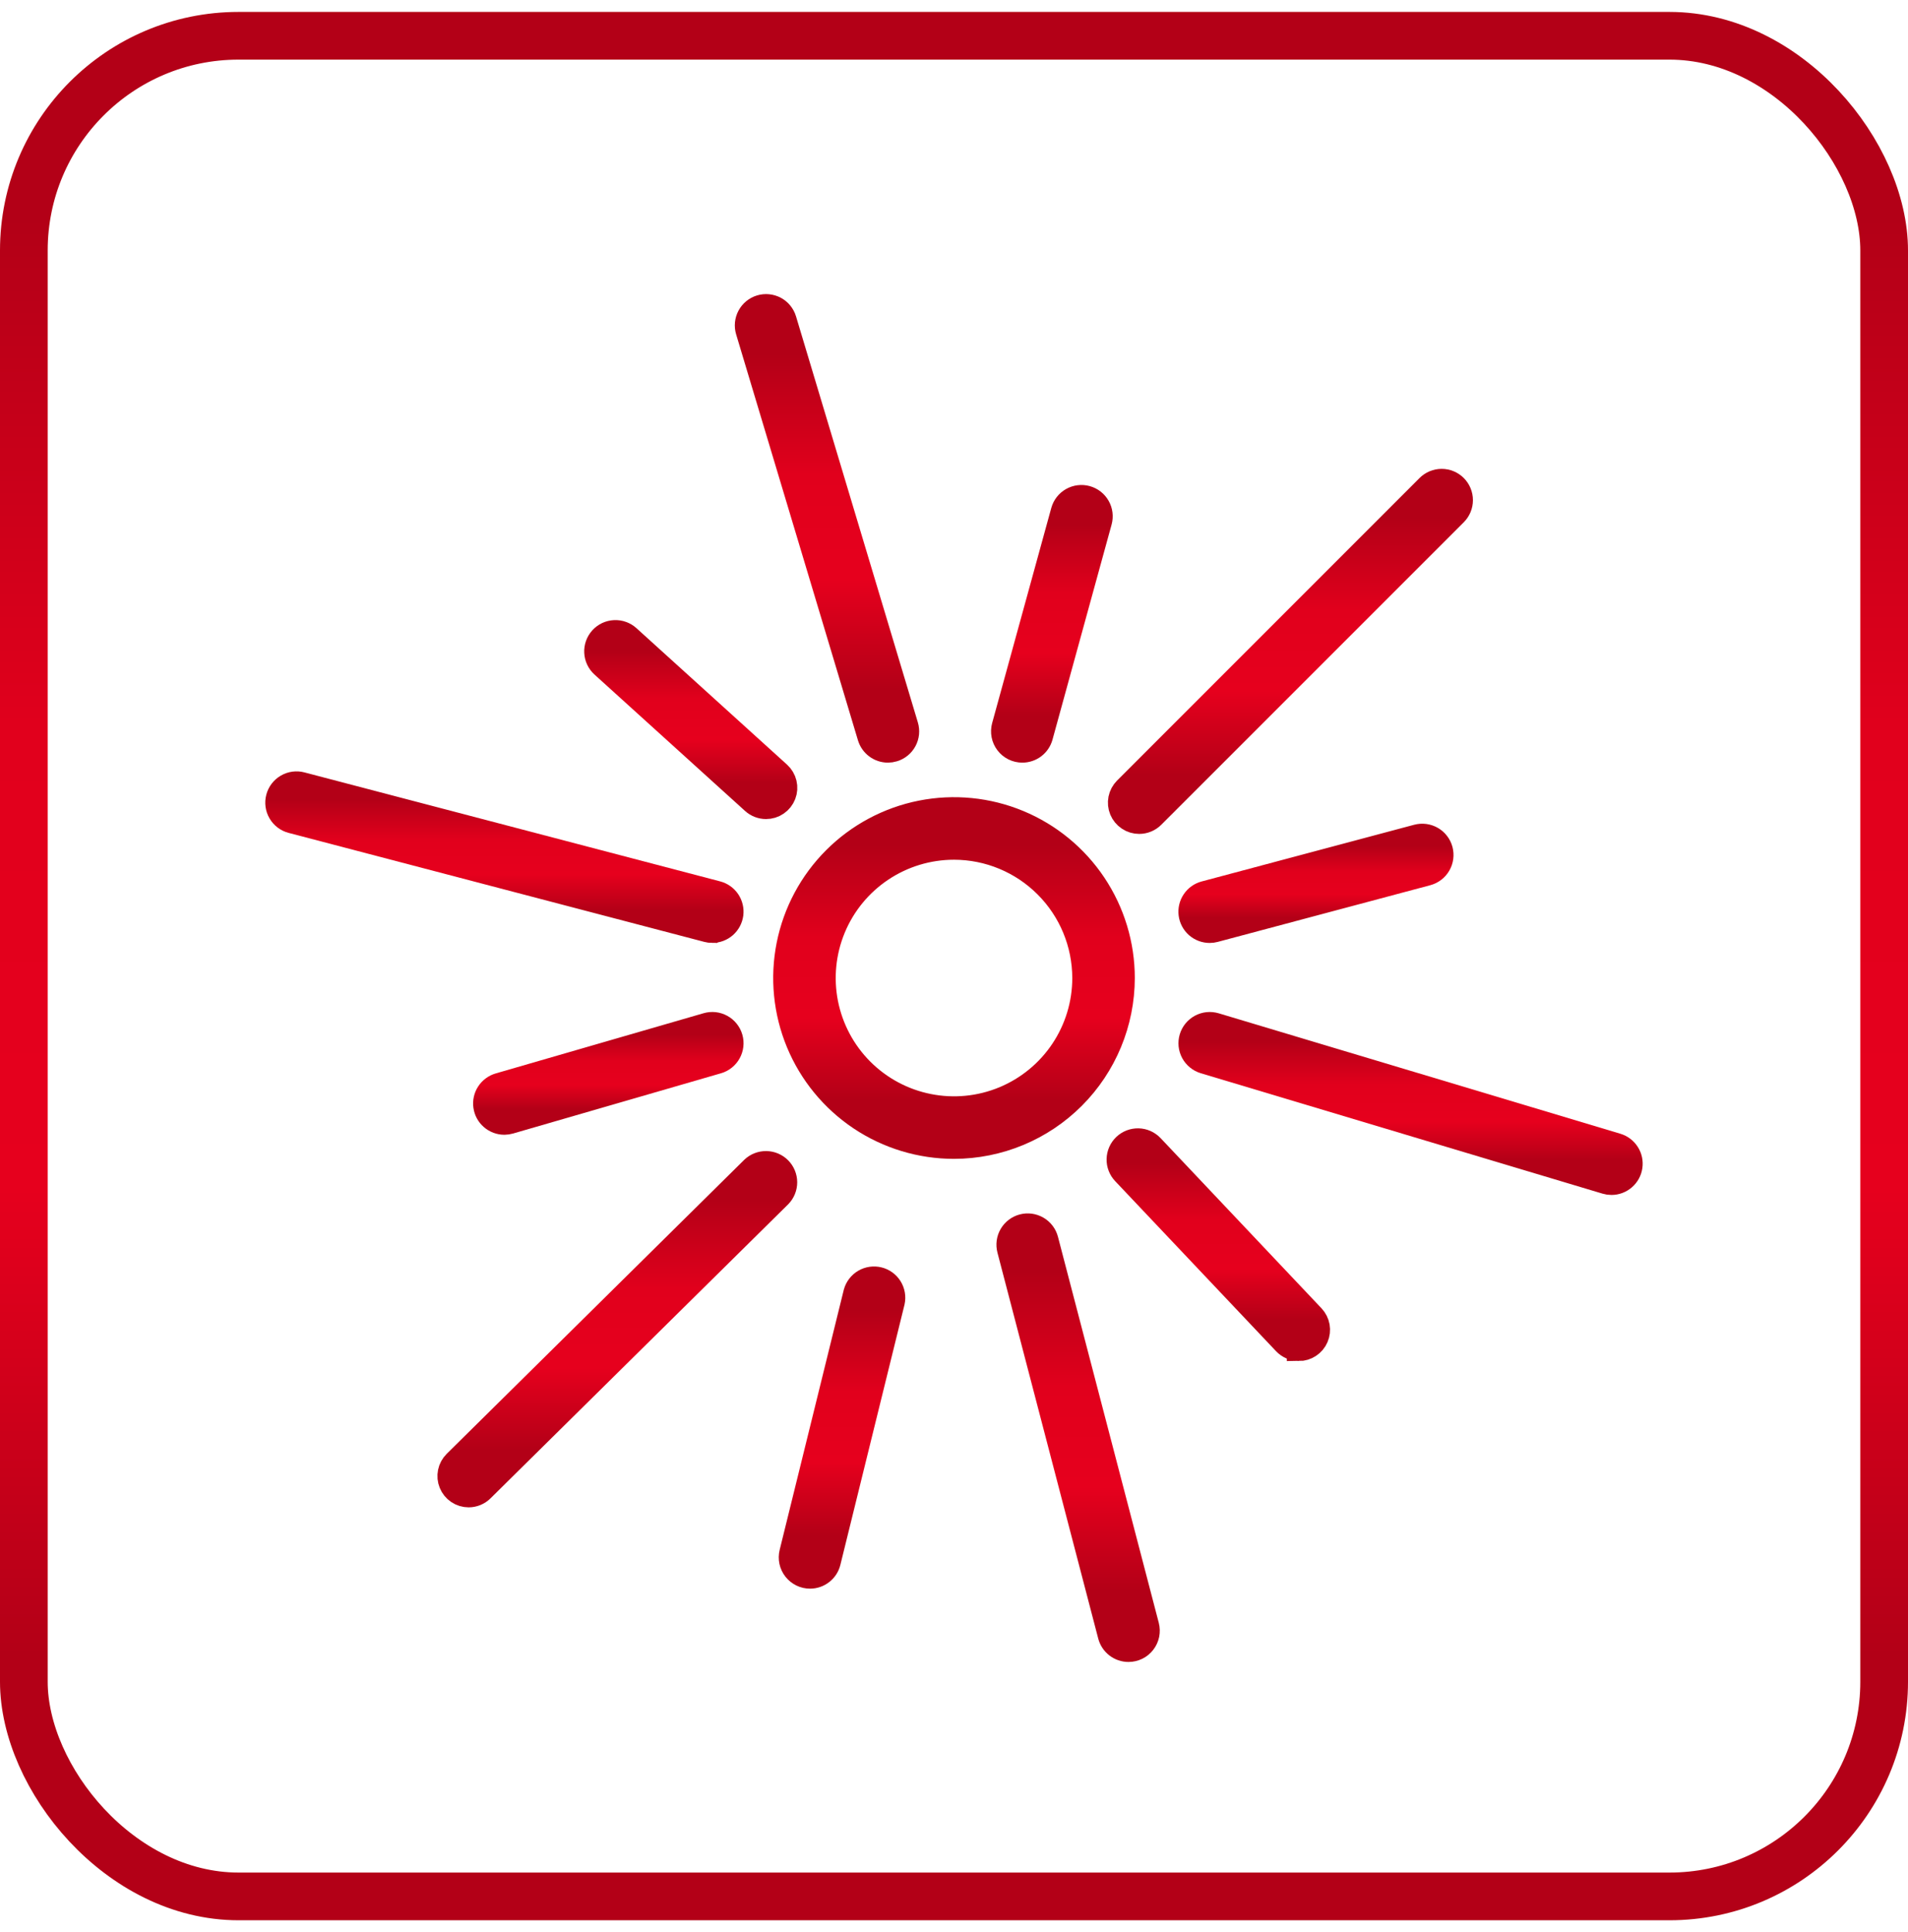
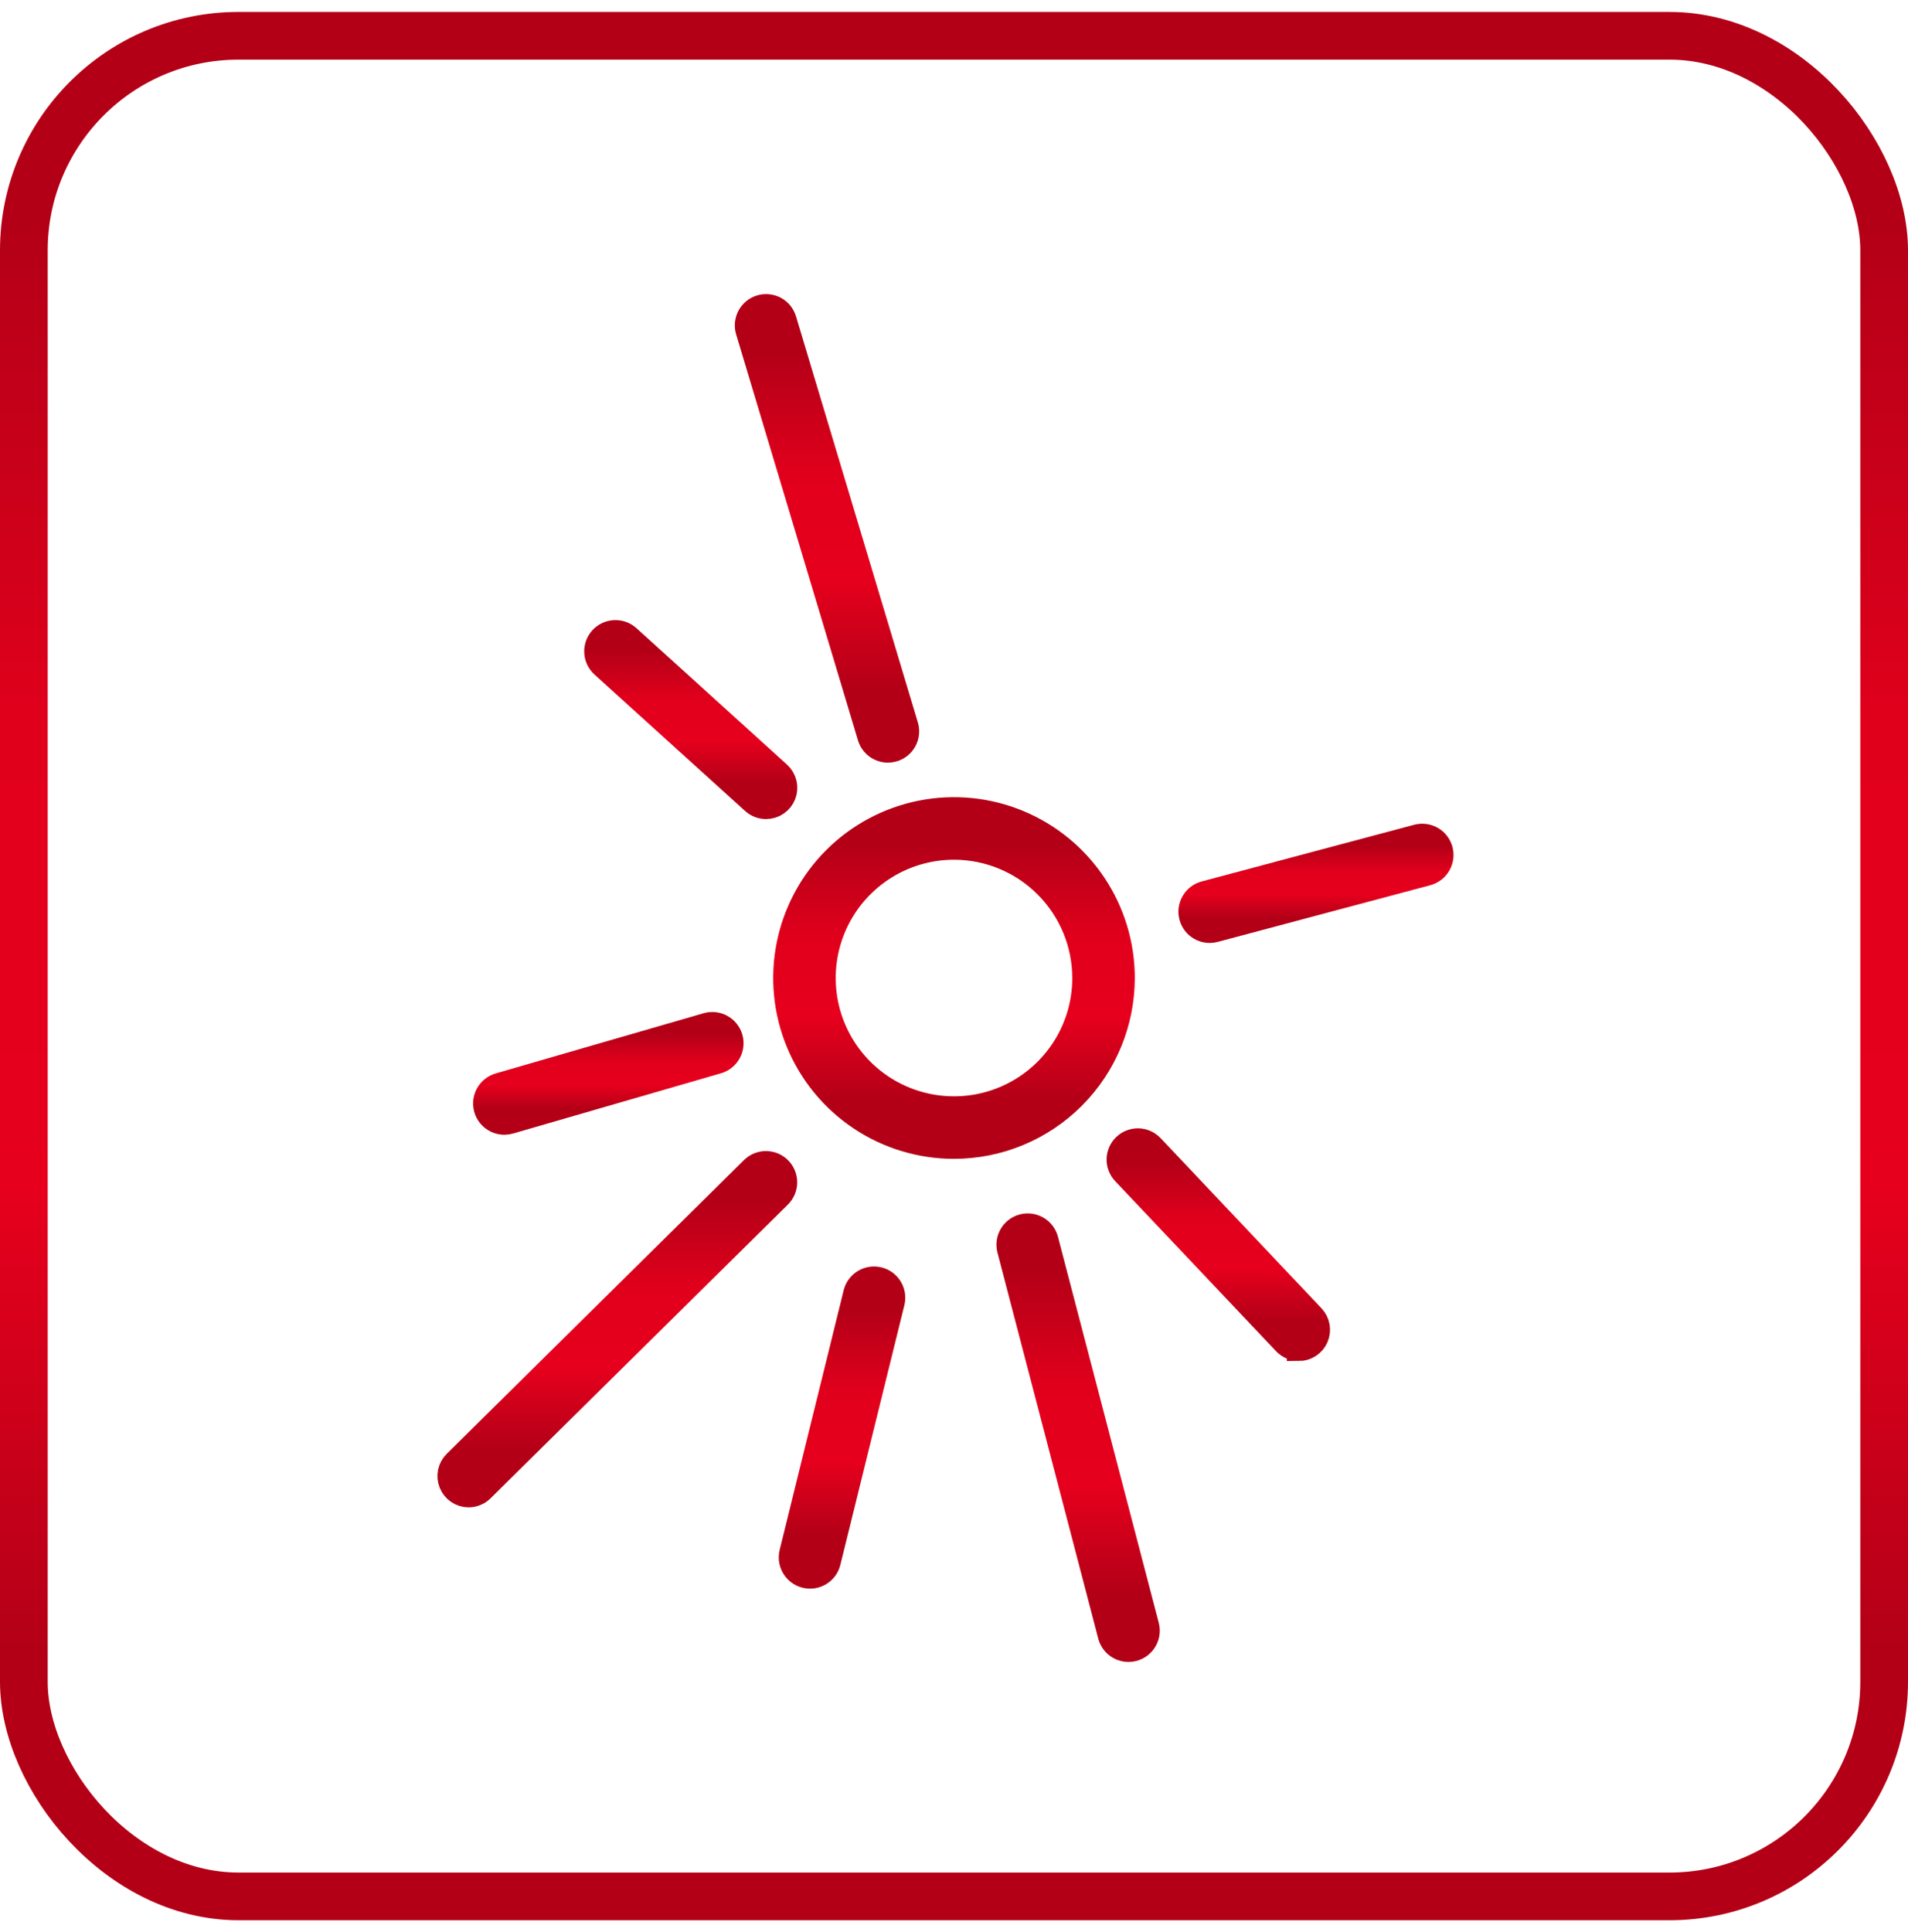
<svg xmlns="http://www.w3.org/2000/svg" width="80" height="81" viewBox="0 0 80 81" fill="none">
  <rect x="1" y="1.5" width="78" height="78" rx="9" stroke="url(#paint0_linear_8_3305)" stroke-width="2" />
  <path d="M33.964 66.099C33.84 66.099 33.719 66.071 33.608 66.017C33.498 65.963 33.401 65.885 33.325 65.788C33.249 65.691 33.196 65.578 33.17 65.458C33.144 65.338 33.146 65.213 33.176 65.093L35.865 54.187C35.921 53.984 36.055 53.81 36.237 53.703C36.419 53.597 36.636 53.565 36.841 53.616C37.046 53.666 37.223 53.795 37.335 53.974C37.446 54.153 37.484 54.369 37.439 54.575L34.75 65.482C34.707 65.658 34.606 65.814 34.463 65.926C34.321 66.038 34.145 66.099 33.964 66.099Z" fill="url(#paint1_linear_8_3305)" stroke="url(#paint2_linear_8_3305)" />
-   <path d="M67.567 49.594C67.488 49.595 67.41 49.583 67.334 49.56L50.489 44.512C50.387 44.481 50.292 44.431 50.21 44.363C50.127 44.296 50.059 44.213 50.008 44.12C49.958 44.026 49.926 43.923 49.915 43.817C49.904 43.711 49.915 43.604 49.945 43.502C49.976 43.4 50.026 43.305 50.093 43.223C50.161 43.14 50.244 43.072 50.337 43.021C50.431 42.971 50.534 42.939 50.64 42.928C50.746 42.917 50.853 42.928 50.955 42.958L67.8 48.008C67.986 48.064 68.145 48.185 68.249 48.349C68.354 48.513 68.395 48.709 68.367 48.901C68.339 49.094 68.243 49.269 68.096 49.396C67.949 49.524 67.762 49.594 67.567 49.594Z" fill="url(#paint3_linear_8_3305)" stroke="url(#paint4_linear_8_3305)" />
  <path d="M54.456 56.554C54.346 56.554 54.237 56.531 54.136 56.488C54.035 56.444 53.943 56.381 53.867 56.301L47.121 49.172C47.047 49.095 46.99 49.004 46.952 48.904C46.913 48.805 46.895 48.699 46.898 48.592C46.901 48.486 46.924 48.381 46.968 48.283C47.011 48.186 47.073 48.098 47.15 48.024C47.227 47.951 47.319 47.894 47.418 47.855C47.518 47.817 47.624 47.799 47.73 47.801C47.837 47.804 47.942 47.828 48.039 47.871C48.137 47.915 48.224 47.977 48.298 48.054L55.045 55.189C55.154 55.304 55.227 55.449 55.255 55.605C55.282 55.761 55.264 55.922 55.201 56.067C55.139 56.213 55.035 56.337 54.902 56.424C54.77 56.511 54.615 56.558 54.456 56.558V56.554Z" fill="url(#paint5_linear_8_3305)" stroke="url(#paint6_linear_8_3305)" />
-   <path d="M42.864 31.471C42.739 31.471 42.616 31.442 42.504 31.387C42.392 31.331 42.294 31.251 42.219 31.151C42.143 31.052 42.091 30.936 42.068 30.814C42.044 30.691 42.049 30.565 42.082 30.444L44.561 21.427C44.618 21.22 44.755 21.043 44.942 20.937C45.129 20.831 45.351 20.803 45.558 20.86C45.766 20.917 45.942 21.054 46.048 21.241C46.155 21.428 46.182 21.649 46.126 21.857L43.648 30.874C43.601 31.046 43.499 31.197 43.358 31.305C43.216 31.413 43.042 31.471 42.864 31.471Z" fill="url(#paint7_linear_8_3305)" stroke="url(#paint8_linear_8_3305)" />
-   <path d="M47.764 34.459C47.604 34.459 47.447 34.412 47.314 34.322C47.181 34.233 47.077 34.107 47.015 33.959C46.954 33.811 46.938 33.648 46.969 33.49C47.001 33.333 47.078 33.189 47.191 33.075L59.874 20.392C60.026 20.24 60.232 20.155 60.447 20.155C60.663 20.155 60.869 20.241 61.021 20.393C61.173 20.546 61.258 20.752 61.258 20.967C61.258 21.182 61.172 21.389 61.02 21.541L48.337 34.222C48.185 34.374 47.979 34.459 47.764 34.459Z" fill="url(#paint9_linear_8_3305)" stroke="url(#paint10_linear_8_3305)" />
  <path d="M50.721 39.03C50.524 39.03 50.334 38.959 50.185 38.829C50.037 38.699 49.941 38.519 49.916 38.324C49.89 38.128 49.937 37.93 50.047 37.767C50.157 37.603 50.322 37.485 50.513 37.435L59.424 35.058C59.527 35.031 59.634 35.024 59.74 35.038C59.845 35.052 59.947 35.087 60.039 35.14C60.131 35.193 60.212 35.264 60.277 35.349C60.342 35.433 60.389 35.53 60.417 35.633C60.444 35.736 60.451 35.843 60.437 35.949C60.423 36.054 60.388 36.156 60.335 36.248C60.282 36.34 60.211 36.421 60.126 36.486C60.041 36.551 59.945 36.598 59.842 36.626L50.931 39.002C50.863 39.02 50.792 39.03 50.721 39.03Z" fill="url(#paint11_linear_8_3305)" stroke="url(#paint12_linear_8_3305)" />
  <path d="M47.316 69.172C47.137 69.172 46.963 69.112 46.821 69.003C46.679 68.894 46.578 68.741 46.532 68.568L42.305 52.384C42.251 52.176 42.281 51.954 42.39 51.769C42.499 51.583 42.677 51.448 42.885 51.394C43.093 51.339 43.314 51.37 43.5 51.479C43.686 51.587 43.821 51.765 43.875 51.974L48.102 68.156C48.133 68.276 48.136 68.401 48.112 68.523C48.087 68.644 48.035 68.758 47.959 68.856C47.883 68.955 47.786 69.034 47.675 69.089C47.563 69.143 47.44 69.172 47.316 69.172Z" fill="url(#paint13_linear_8_3305)" stroke="url(#paint14_linear_8_3305)" />
  <path d="M32.119 33.836C31.918 33.836 31.724 33.761 31.575 33.626L25.262 27.908C25.183 27.836 25.119 27.75 25.073 27.654C25.027 27.557 25.001 27.453 24.996 27.346C24.99 27.24 25.006 27.133 25.042 27.033C25.078 26.933 25.133 26.84 25.205 26.761C25.276 26.682 25.363 26.618 25.459 26.572C25.556 26.527 25.66 26.501 25.767 26.496C25.873 26.491 25.98 26.506 26.08 26.543C26.18 26.579 26.273 26.634 26.352 26.706L32.664 32.425C32.785 32.535 32.87 32.679 32.908 32.838C32.946 32.998 32.935 33.165 32.876 33.318C32.817 33.47 32.713 33.602 32.578 33.694C32.443 33.787 32.283 33.837 32.119 33.836Z" fill="url(#paint15_linear_8_3305)" stroke="url(#paint16_linear_8_3305)" />
-   <path d="M29.865 39.029C29.796 39.029 29.726 39.02 29.659 39.002L12.227 34.432C12.019 34.378 11.841 34.243 11.733 34.057C11.624 33.872 11.594 33.651 11.649 33.442C11.703 33.234 11.838 33.056 12.024 32.948C12.209 32.839 12.431 32.809 12.639 32.864L30.071 37.433C30.261 37.483 30.427 37.601 30.537 37.764C30.647 37.928 30.694 38.126 30.669 38.321C30.643 38.516 30.548 38.696 30.401 38.826C30.253 38.956 30.063 39.028 29.866 39.028L29.865 39.029Z" fill="url(#paint17_linear_8_3305)" stroke="url(#paint18_linear_8_3305)" />
  <path d="M21.148 47.071C20.953 47.071 20.764 47 20.616 46.872C20.468 46.744 20.372 46.567 20.345 46.373C20.317 46.18 20.36 45.983 20.467 45.819C20.573 45.655 20.735 45.535 20.923 45.48L29.639 42.956C29.741 42.926 29.849 42.917 29.954 42.928C30.06 42.94 30.163 42.973 30.256 43.024C30.349 43.075 30.432 43.145 30.498 43.228C30.565 43.311 30.614 43.406 30.644 43.509C30.674 43.611 30.683 43.718 30.671 43.824C30.659 43.93 30.627 44.032 30.575 44.126C30.524 44.219 30.455 44.301 30.372 44.367C30.289 44.434 30.193 44.484 30.091 44.513L21.375 47.038C21.301 47.059 21.225 47.07 21.148 47.071Z" fill="url(#paint19_linear_8_3305)" stroke="url(#paint20_linear_8_3305)" />
  <path d="M19.649 62.69C19.488 62.69 19.331 62.641 19.198 62.552C19.065 62.462 18.962 62.335 18.901 62.186C18.84 62.038 18.825 61.874 18.857 61.717C18.889 61.56 18.967 61.416 19.081 61.303L31.555 48.978C31.708 48.831 31.914 48.751 32.127 48.754C32.339 48.757 32.542 48.843 32.692 48.995C32.841 49.146 32.925 49.35 32.926 49.563C32.926 49.776 32.843 49.98 32.694 50.132L20.216 62.456C20.065 62.606 19.861 62.69 19.649 62.69Z" fill="url(#paint21_linear_8_3305)" stroke="url(#paint22_linear_8_3305)" />
  <path d="M37.229 31.471C37.054 31.471 36.884 31.414 36.745 31.31C36.605 31.206 36.502 31.059 36.452 30.892L31.344 13.873C31.313 13.771 31.303 13.664 31.314 13.558C31.325 13.452 31.356 13.349 31.407 13.255C31.457 13.161 31.525 13.079 31.608 13.011C31.691 12.944 31.785 12.893 31.887 12.863C31.989 12.832 32.096 12.822 32.202 12.833C32.308 12.844 32.411 12.875 32.505 12.925C32.599 12.976 32.682 13.044 32.749 13.127C32.816 13.21 32.867 13.305 32.897 13.406L38.005 30.426C38.036 30.528 38.046 30.635 38.036 30.741C38.025 30.847 37.994 30.95 37.943 31.044C37.893 31.138 37.824 31.221 37.742 31.288C37.659 31.355 37.564 31.406 37.462 31.436C37.386 31.459 37.308 31.47 37.229 31.471Z" fill="url(#paint23_linear_8_3305)" stroke="url(#paint24_linear_8_3305)" />
  <path d="M40 48.081C38.599 48.081 37.23 47.666 36.066 46.888C34.901 46.109 33.994 45.004 33.458 43.71C32.922 42.416 32.782 40.992 33.055 39.619C33.328 38.245 34.003 36.983 34.993 35.993C35.983 35.003 37.245 34.328 38.618 34.055C39.992 33.782 41.416 33.922 42.709 34.458C44.003 34.994 45.109 35.902 45.887 37.066C46.665 38.23 47.081 39.6 47.081 41C47.078 42.877 46.332 44.677 45.004 46.005C43.677 47.332 41.877 48.079 40 48.081ZM40 35.541C38.92 35.541 37.865 35.861 36.967 36.461C36.069 37.061 35.369 37.913 34.956 38.911C34.543 39.908 34.435 41.006 34.645 42.065C34.856 43.124 35.376 44.097 36.139 44.86C36.903 45.624 37.876 46.144 38.935 46.354C39.994 46.565 41.091 46.457 42.089 46.044C43.086 45.63 43.939 44.931 44.539 44.033C45.139 43.135 45.459 42.08 45.459 41C45.457 39.553 44.882 38.165 43.858 37.142C42.835 36.118 41.447 35.542 40 35.541Z" fill="url(#paint25_linear_8_3305)" stroke="url(#paint26_linear_8_3305)" />
  <defs>
    <linearGradient id="paint0_linear_8_3305" x1="40.089" y1="69.423" x2="40.089" y2="9.115" gradientUnits="userSpaceOnUse">
      <stop stop-color="#B30017" />
      <stop offset="0.325" stop-color="#E6001D" />
      <stop offset="0.64" stop-color="#E1001C" />
      <stop offset="1" stop-color="#B30017" />
    </linearGradient>
    <linearGradient id="paint1_linear_8_3305" x1="35.309" y1="64.367" x2="35.309" y2="54.939" gradientUnits="userSpaceOnUse">
      <stop stop-color="#B30017" />
      <stop offset="0.325" stop-color="#E6001D" />
      <stop offset="0.64" stop-color="#E1001C" />
      <stop offset="1" stop-color="#B30017" />
    </linearGradient>
    <linearGradient id="paint2_linear_8_3305" x1="35.309" y1="64.367" x2="35.309" y2="54.939" gradientUnits="userSpaceOnUse">
      <stop stop-color="#B30017" />
      <stop offset="0.325" stop-color="#E6001D" />
      <stop offset="0.64" stop-color="#E1001C" />
      <stop offset="1" stop-color="#B30017" />
    </linearGradient>
    <linearGradient id="paint3_linear_8_3305" x1="59.164" y1="48.671" x2="59.164" y2="43.642" gradientUnits="userSpaceOnUse">
      <stop stop-color="#B30017" />
      <stop offset="0.325" stop-color="#E6001D" />
      <stop offset="0.64" stop-color="#E1001C" />
      <stop offset="1" stop-color="#B30017" />
    </linearGradient>
    <linearGradient id="paint4_linear_8_3305" x1="59.164" y1="48.671" x2="59.164" y2="43.642" gradientUnits="userSpaceOnUse">
      <stop stop-color="#B30017" />
      <stop offset="0.325" stop-color="#E6001D" />
      <stop offset="0.64" stop-color="#E1001C" />
      <stop offset="1" stop-color="#B30017" />
    </linearGradient>
    <linearGradient id="paint5_linear_8_3305" x1="51.092" y1="55.345" x2="51.092" y2="48.744" gradientUnits="userSpaceOnUse">
      <stop stop-color="#B30017" />
      <stop offset="0.325" stop-color="#E6001D" />
      <stop offset="0.64" stop-color="#E1001C" />
      <stop offset="1" stop-color="#B30017" />
    </linearGradient>
    <linearGradient id="paint6_linear_8_3305" x1="51.092" y1="55.345" x2="51.092" y2="48.744" gradientUnits="userSpaceOnUse">
      <stop stop-color="#B30017" />
      <stop offset="0.325" stop-color="#E6001D" />
      <stop offset="0.64" stop-color="#E1001C" />
      <stop offset="1" stop-color="#B30017" />
    </linearGradient>
    <linearGradient id="paint7_linear_8_3305" x1="44.108" y1="29.997" x2="44.108" y2="21.977" gradientUnits="userSpaceOnUse">
      <stop stop-color="#B30017" />
      <stop offset="0.325" stop-color="#E6001D" />
      <stop offset="0.64" stop-color="#E1001C" />
      <stop offset="1" stop-color="#B30017" />
    </linearGradient>
    <linearGradient id="paint8_linear_8_3305" x1="44.108" y1="29.997" x2="44.108" y2="21.977" gradientUnits="userSpaceOnUse">
      <stop stop-color="#B30017" />
      <stop offset="0.325" stop-color="#E6001D" />
      <stop offset="0.64" stop-color="#E1001C" />
      <stop offset="1" stop-color="#B30017" />
    </linearGradient>
    <linearGradient id="paint9_linear_8_3305" x1="54.122" y1="32.479" x2="54.122" y2="21.696" gradientUnits="userSpaceOnUse">
      <stop stop-color="#B30017" />
      <stop offset="0.325" stop-color="#E6001D" />
      <stop offset="0.64" stop-color="#E1001C" />
      <stop offset="1" stop-color="#B30017" />
    </linearGradient>
    <linearGradient id="paint10_linear_8_3305" x1="54.122" y1="32.479" x2="54.122" y2="21.696" gradientUnits="userSpaceOnUse">
      <stop stop-color="#B30017" />
      <stop offset="0.325" stop-color="#E6001D" />
      <stop offset="0.64" stop-color="#E1001C" />
      <stop offset="1" stop-color="#B30017" />
    </linearGradient>
    <linearGradient id="paint11_linear_8_3305" x1="55.188" y1="38.476" x2="55.188" y2="35.462" gradientUnits="userSpaceOnUse">
      <stop stop-color="#B30017" />
      <stop offset="0.325" stop-color="#E6001D" />
      <stop offset="0.64" stop-color="#E1001C" />
      <stop offset="1" stop-color="#B30017" />
    </linearGradient>
    <linearGradient id="paint12_linear_8_3305" x1="55.188" y1="38.476" x2="55.188" y2="35.462" gradientUnits="userSpaceOnUse">
      <stop stop-color="#B30017" />
      <stop offset="0.325" stop-color="#E6001D" />
      <stop offset="0.64" stop-color="#E1001C" />
      <stop offset="1" stop-color="#B30017" />
    </linearGradient>
    <linearGradient id="paint13_linear_8_3305" x1="45.21" y1="66.706" x2="45.21" y2="53.285" gradientUnits="userSpaceOnUse">
      <stop stop-color="#B30017" />
      <stop offset="0.325" stop-color="#E6001D" />
      <stop offset="0.64" stop-color="#E1001C" />
      <stop offset="1" stop-color="#B30017" />
    </linearGradient>
    <linearGradient id="paint14_linear_8_3305" x1="45.21" y1="66.706" x2="45.21" y2="53.285" gradientUnits="userSpaceOnUse">
      <stop stop-color="#B30017" />
      <stop offset="0.325" stop-color="#E6001D" />
      <stop offset="0.64" stop-color="#E1001C" />
      <stop offset="1" stop-color="#B30017" />
    </linearGradient>
    <linearGradient id="paint15_linear_8_3305" x1="28.971" y1="32.82" x2="28.971" y2="27.285" gradientUnits="userSpaceOnUse">
      <stop stop-color="#B30017" />
      <stop offset="0.325" stop-color="#E6001D" />
      <stop offset="0.64" stop-color="#E1001C" />
      <stop offset="1" stop-color="#B30017" />
    </linearGradient>
    <linearGradient id="paint16_linear_8_3305" x1="28.971" y1="32.82" x2="28.971" y2="27.285" gradientUnits="userSpaceOnUse">
      <stop stop-color="#B30017" />
      <stop offset="0.325" stop-color="#E6001D" />
      <stop offset="0.64" stop-color="#E1001C" />
      <stop offset="1" stop-color="#B30017" />
    </linearGradient>
    <linearGradient id="paint17_linear_8_3305" x1="21.17" y1="38.172" x2="21.17" y2="33.504" gradientUnits="userSpaceOnUse">
      <stop stop-color="#B30017" />
      <stop offset="0.325" stop-color="#E6001D" />
      <stop offset="0.64" stop-color="#E1001C" />
      <stop offset="1" stop-color="#B30017" />
    </linearGradient>
    <linearGradient id="paint18_linear_8_3305" x1="21.17" y1="38.172" x2="21.17" y2="33.504" gradientUnits="userSpaceOnUse">
      <stop stop-color="#B30017" />
      <stop offset="0.325" stop-color="#E6001D" />
      <stop offset="0.64" stop-color="#E1001C" />
      <stop offset="1" stop-color="#B30017" />
    </linearGradient>
    <linearGradient id="paint19_linear_8_3305" x1="25.518" y1="46.496" x2="25.518" y2="43.37" gradientUnits="userSpaceOnUse">
      <stop stop-color="#B30017" />
      <stop offset="0.325" stop-color="#E6001D" />
      <stop offset="0.64" stop-color="#E1001C" />
      <stop offset="1" stop-color="#B30017" />
    </linearGradient>
    <linearGradient id="paint20_linear_8_3305" x1="25.518" y1="46.496" x2="25.518" y2="43.37" gradientUnits="userSpaceOnUse">
      <stop stop-color="#B30017" />
      <stop offset="0.325" stop-color="#E6001D" />
      <stop offset="0.64" stop-color="#E1001C" />
      <stop offset="1" stop-color="#B30017" />
    </linearGradient>
    <linearGradient id="paint21_linear_8_3305" x1="25.899" y1="60.76" x2="25.899" y2="50.255" gradientUnits="userSpaceOnUse">
      <stop stop-color="#B30017" />
      <stop offset="0.325" stop-color="#E6001D" />
      <stop offset="0.64" stop-color="#E1001C" />
      <stop offset="1" stop-color="#B30017" />
    </linearGradient>
    <linearGradient id="paint22_linear_8_3305" x1="25.899" y1="60.76" x2="25.899" y2="50.255" gradientUnits="userSpaceOnUse">
      <stop stop-color="#B30017" />
      <stop offset="0.325" stop-color="#E6001D" />
      <stop offset="0.64" stop-color="#E1001C" />
      <stop offset="1" stop-color="#B30017" />
    </linearGradient>
    <linearGradient id="paint23_linear_8_3305" x1="34.682" y1="28.889" x2="34.682" y2="14.836" gradientUnits="userSpaceOnUse">
      <stop stop-color="#B30017" />
      <stop offset="0.325" stop-color="#E6001D" />
      <stop offset="0.64" stop-color="#E1001C" />
      <stop offset="1" stop-color="#B30017" />
    </linearGradient>
    <linearGradient id="paint24_linear_8_3305" x1="34.682" y1="28.889" x2="34.682" y2="14.836" gradientUnits="userSpaceOnUse">
      <stop stop-color="#B30017" />
      <stop offset="0.325" stop-color="#E6001D" />
      <stop offset="0.64" stop-color="#E1001C" />
      <stop offset="1" stop-color="#B30017" />
    </linearGradient>
    <linearGradient id="paint25_linear_8_3305" x1="40.016" y1="46.12" x2="40.016" y2="35.444" gradientUnits="userSpaceOnUse">
      <stop stop-color="#B30017" />
      <stop offset="0.325" stop-color="#E6001D" />
      <stop offset="0.64" stop-color="#E1001C" />
      <stop offset="1" stop-color="#B30017" />
    </linearGradient>
    <linearGradient id="paint26_linear_8_3305" x1="40.016" y1="46.12" x2="40.016" y2="35.444" gradientUnits="userSpaceOnUse">
      <stop stop-color="#B30017" />
      <stop offset="0.325" stop-color="#E6001D" />
      <stop offset="0.64" stop-color="#E1001C" />
      <stop offset="1" stop-color="#B30017" />
    </linearGradient>
  </defs>
</svg>